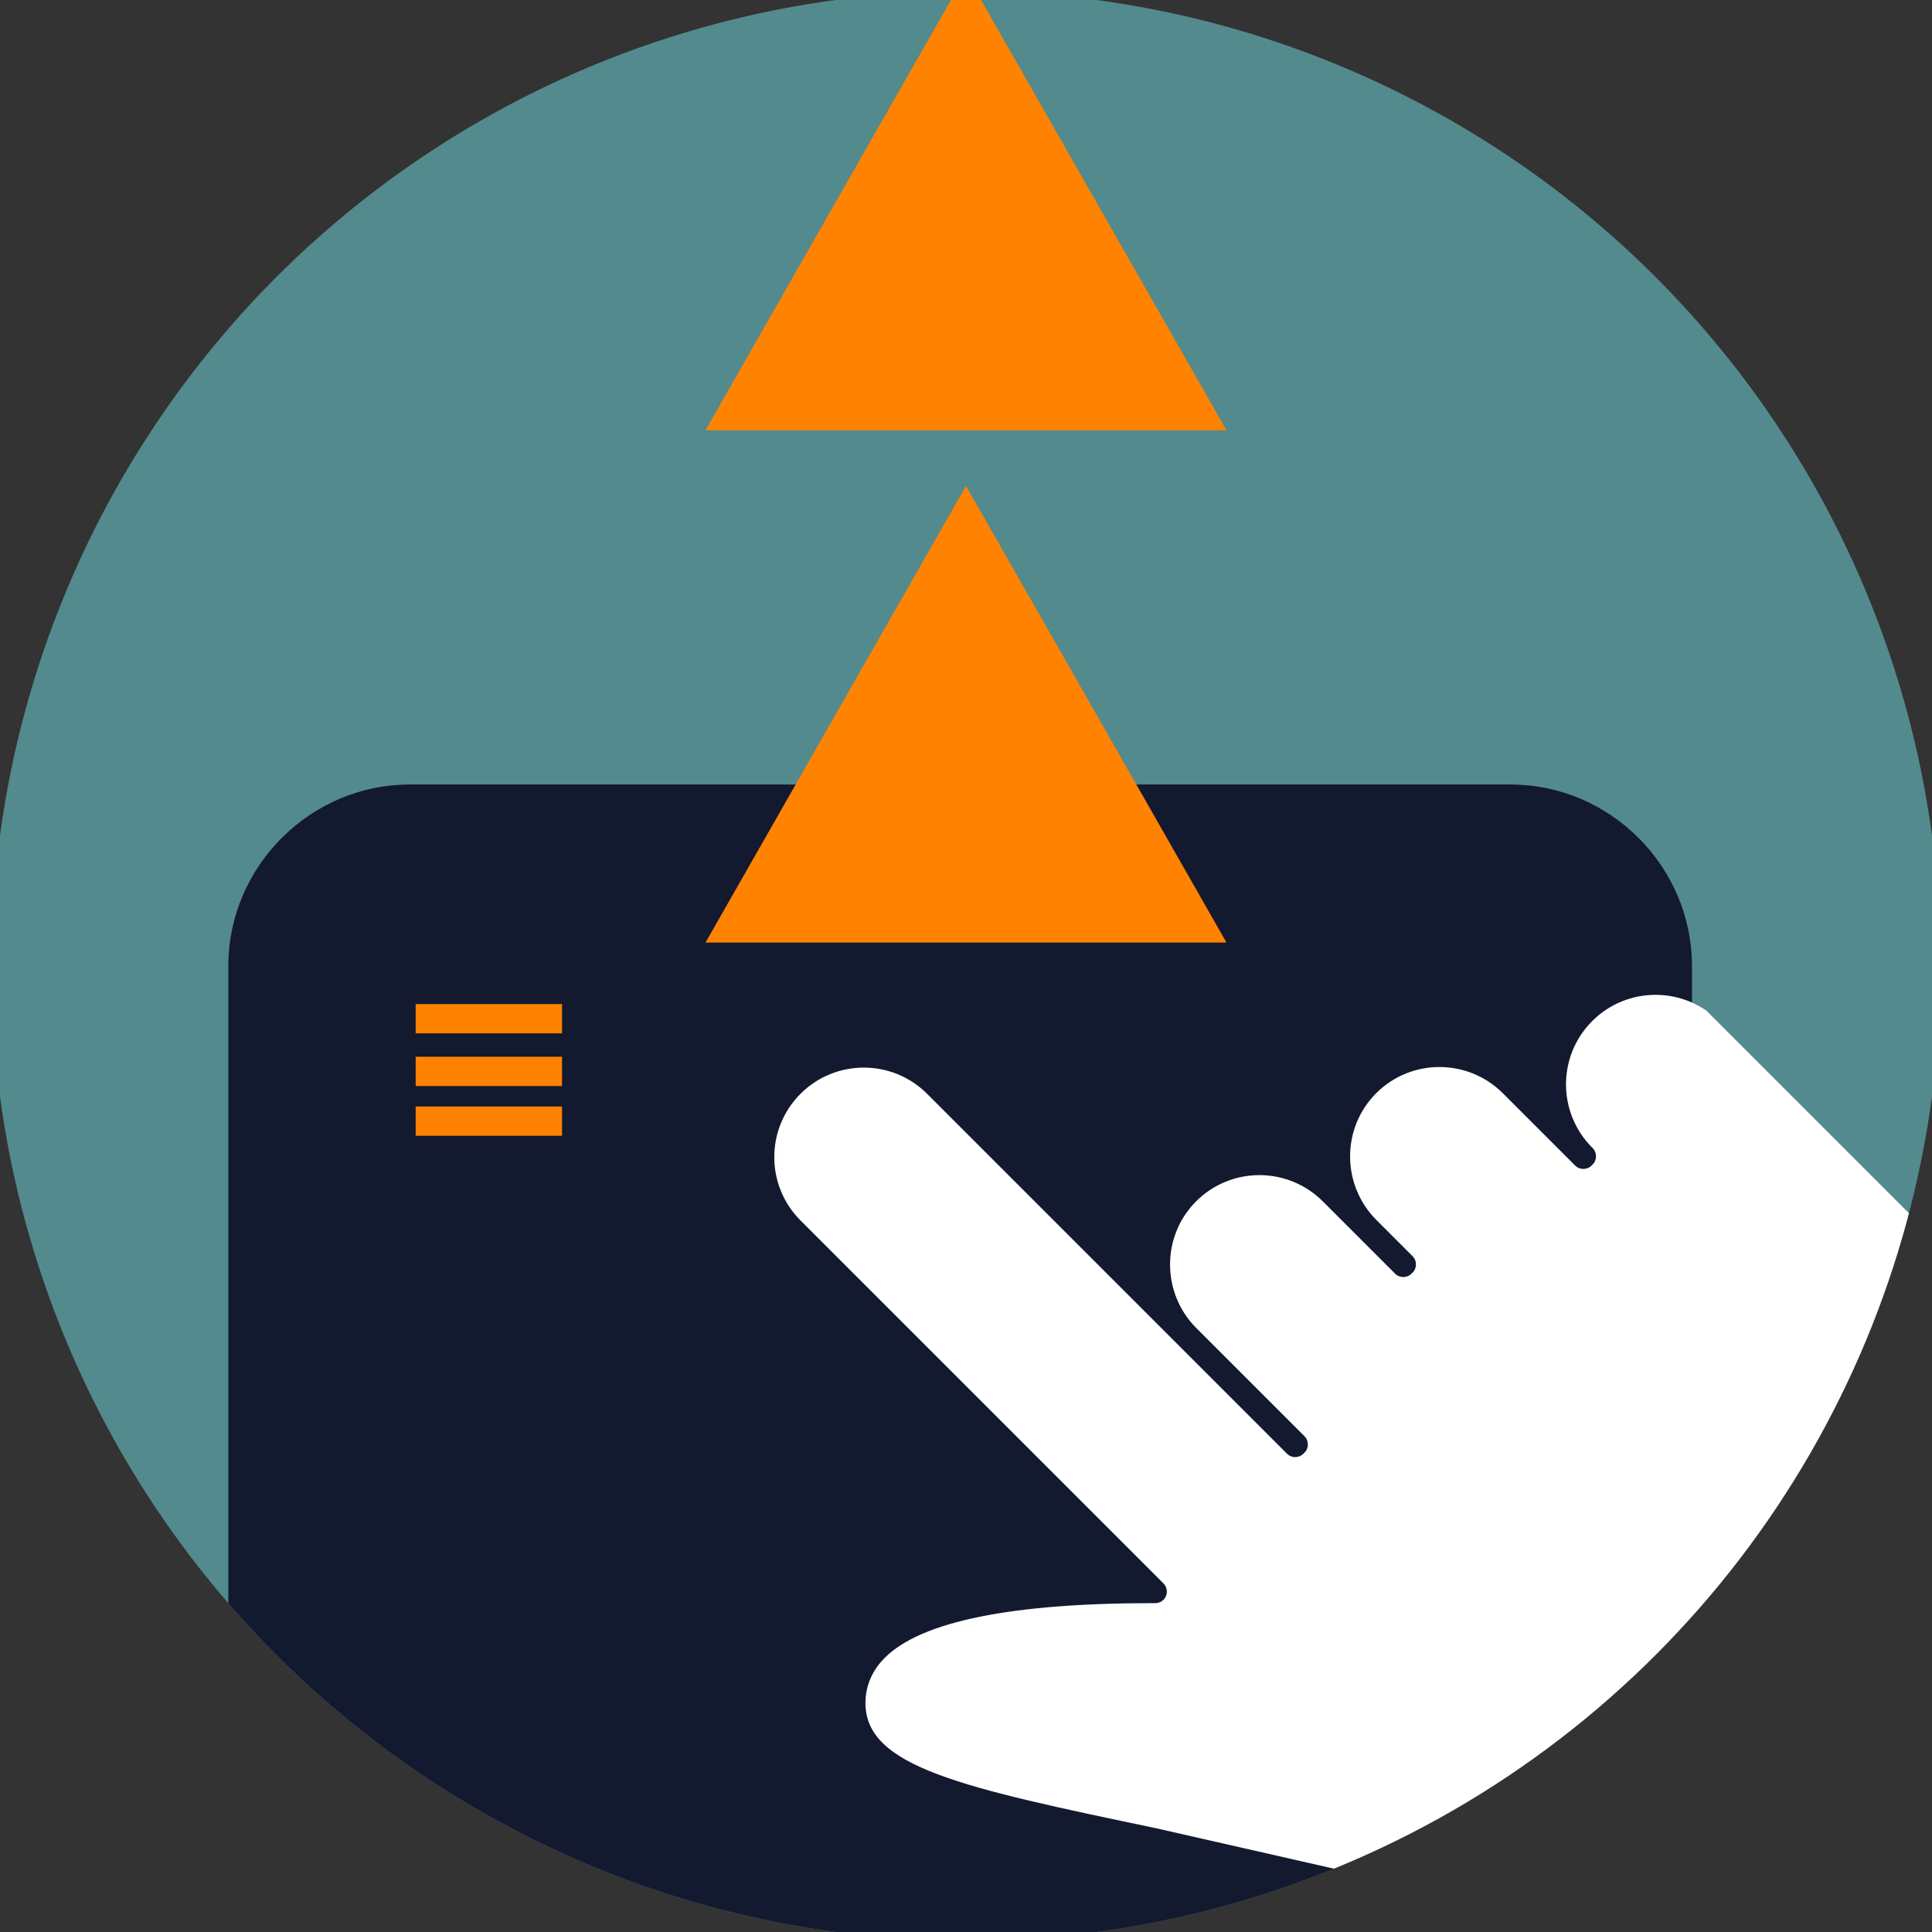
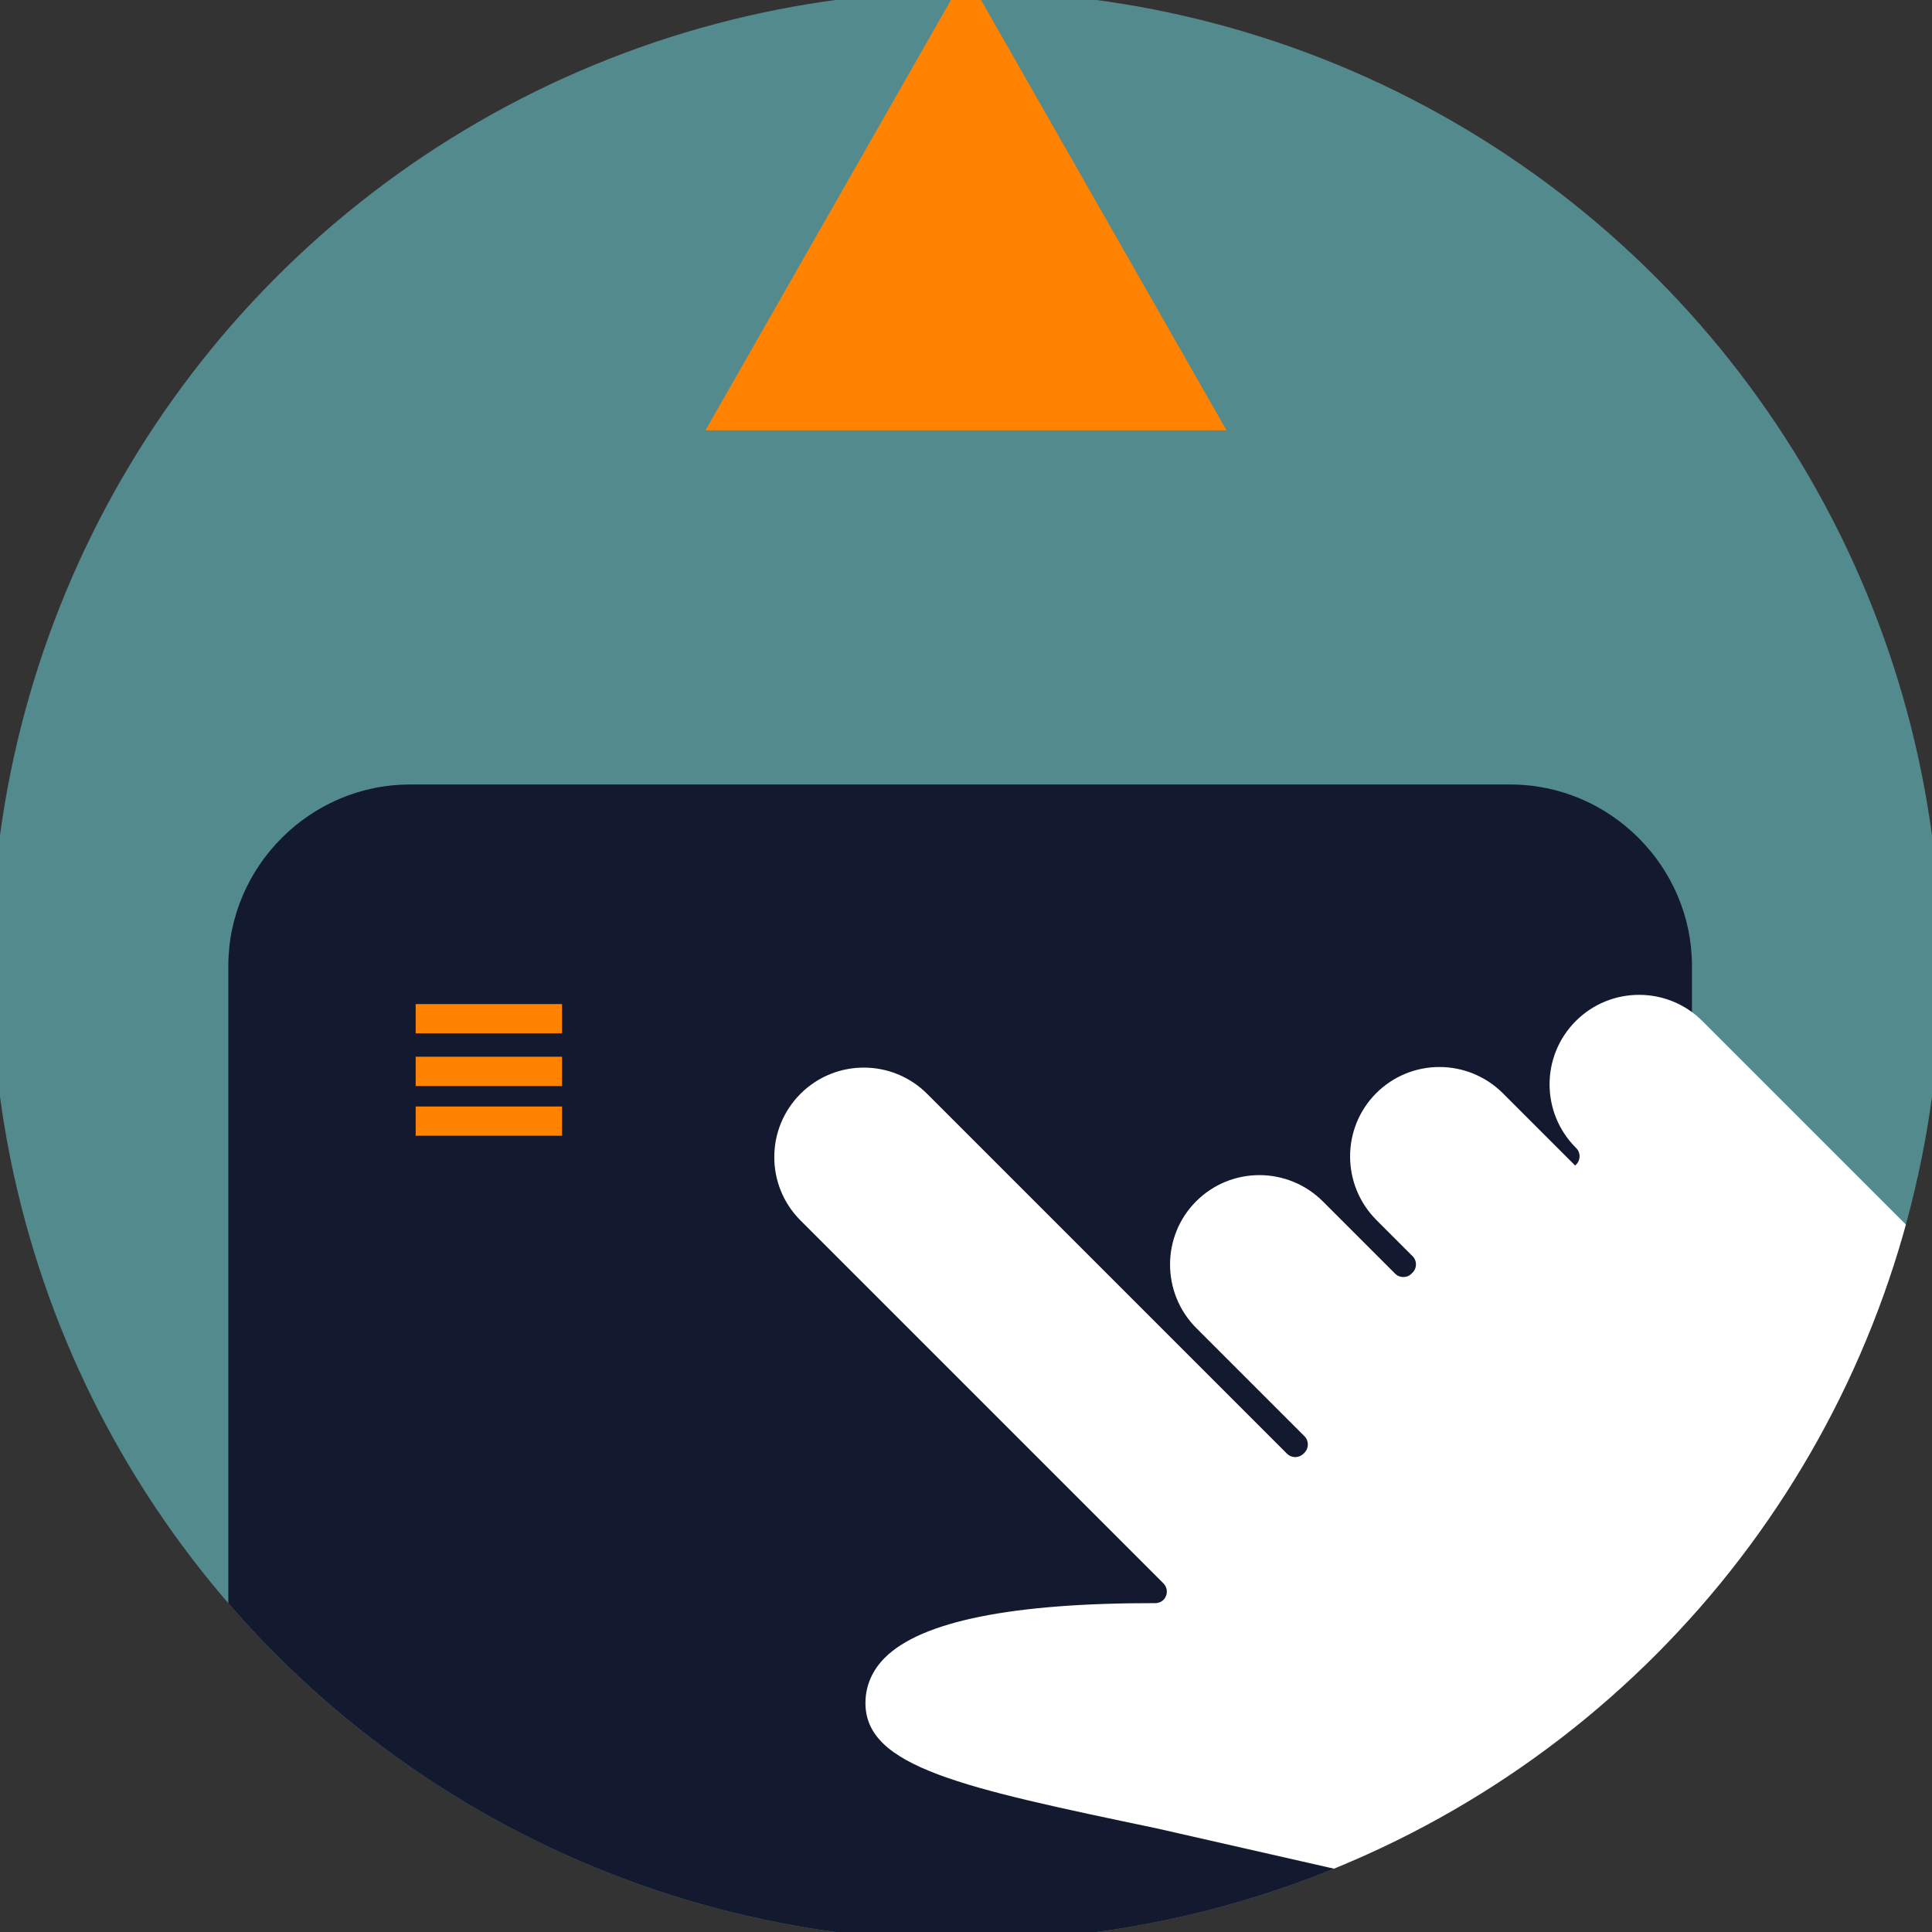
<svg xmlns="http://www.w3.org/2000/svg" xmlns:xlink="http://www.w3.org/1999/xlink" version="1.1" id="Layer_1" x="0px" y="0px" viewBox="0 0 66 66" style="enable-background:new 0 0 66 66;" xml:space="preserve">
  <rect x="0" y="0" width="66" height="66" fill="#333333" stroke="none" />
  <style type="text/css">
	.st0{fill:#FFFFFF;}
	.st1{clip-path:url(#XMLID_7_);fill:#538A8D;}
	.st2{clip-path:url(#XMLID_7_);}
	.st3{fill:#13192F;}
	.st4{fill:#FF8201;}
	.st5{clip-path:url(#XMLID_7_);fill:#FF8201;}
</style>
  <symbol id="hand" viewBox="-189.3 -223.3 378.6 446.5">
    <g id="XMLID_95_">
-       <path class="st0" d="M53.5-223.3c-28.9,0-58.4,10.6-85.5,30.6c-21.2,15.7-40.9,37.4-54,59.4c-0.8,1.4-56.2,89.3-57.5,91.4    c-37.2,56.9-55.8,85.5-40.2,101.1c4.1,4.1,9.5,6.3,15.7,6.3c17.8,0,44.4-17.7,79.1-52.5c0.8-0.8,1.8-1.2,2.8-1.2    c0.5,0,1,0.1,1.5,0.3c1.5,0.6,2.5,2.1,2.5,3.7v176.6c0,17,13.8,30.8,30.8,30.8s30.8-13.8,30.8-30.8V17.3c0-2.2,1.8-4,4-4h0.5    c2.2,0,4,1.8,4,4v52.6c0,17,13.8,30.9,30.8,30.9s30.8-13.8,30.8-30.9V34.8c0-2.2,1.8-4,4-4h0.5c2.2,0,4,1.8,4,4v17.6    c0,17,13.8,30.9,30.8,30.9s30.8-13.8,30.8-30.9V17.3c0-2.2,1.8-4,4-4h0.5c2.2,0,4,1.8,4,4v0.2c0,17,13.8,30.8,30.8,30.8    s30.8-13.8,30.8-30.8v-105c0-73.3-62-135.5-135.3-135.8L53.5-223.3z" />
+       <path class="st0" d="M53.5-223.3c-28.9,0-58.4,10.6-85.5,30.6c-21.2,15.7-40.9,37.4-54,59.4c-0.8,1.4-56.2,89.3-57.5,91.4    c-37.2,56.9-55.8,85.5-40.2,101.1c4.1,4.1,9.5,6.3,15.7,6.3c17.8,0,44.4-17.7,79.1-52.5c0.8-0.8,1.8-1.2,2.8-1.2    c0.5,0,1,0.1,1.5,0.3c1.5,0.6,2.5,2.1,2.5,3.7v176.6c0,17,13.8,30.8,30.8,30.8s30.8-13.8,30.8-30.8V17.3c0-2.2,1.8-4,4-4h0.5    c2.2,0,4,1.8,4,4v52.6c0,17,13.8,30.9,30.8,30.9s30.8-13.8,30.8-30.9V34.8c0-2.2,1.8-4,4-4h0.5c2.2,0,4,1.8,4,4v17.6    c0,17,13.8,30.9,30.8,30.9s30.8-13.8,30.8-30.9V17.3h0.5c2.2,0,4,1.8,4,4v0.2c0,17,13.8,30.8,30.8,30.8    s30.8-13.8,30.8-30.8v-105c0-73.3-62-135.5-135.3-135.8L53.5-223.3z" />
    </g>
  </symbol>
  <g id="XMLID_5_">
    <defs>
      <circle id="XMLID_4_" cx="33" cy="33" r="33.3" />
    </defs>
    <clipPath id="XMLID_7_">
      <use xlink:href="#XMLID_4_" style="overflow:visible;" />
    </clipPath>
    <circle id="XMLID_571_" class="st1" cx="33" cy="33" r="33.3" />
    <g id="XMLID_3_" class="st2">
      <path class="st3" d="M51.5,76.2H14c-3.4,0-6.2-2.8-6.2-6.2v-37c0-3.4,2.8-6.2,6.2-6.2h37.6c3.4,0,6.2,2.8,6.2,6.2v37    C57.7,73.5,54.9,76.2,51.5,76.2z" />
    </g>
    <g id="XMLID_6_" class="st2">
      <rect id="XMLID_8_" x="14.2" y="34.3" class="st4" width="5" height="1" />
      <rect id="XMLID_9_" x="14.2" y="36.1" class="st4" width="5" height="1" />
      <rect id="XMLID_10_" x="14.2" y="37.8" class="st4" width="5" height="1" />
    </g>
    <g class="st2">
      <use xlink:href="#hand" width="378.6" height="446.5" id="XMLID_14_" x="-189.3" y="-223.3" transform="matrix(7.021464e-02 -7.021464e-02 -7.021464e-02 -7.021464e-02 46.62 49.436)" style="overflow:visible;" />
    </g>
    <polygon id="XMLID_13_" class="st5" points="41.9,14.7 33,-0.9 24.1,14.7  " />
-     <polygon id="XMLID_11_" class="st5" points="41.9,32.2 33,16.6 24.1,32.2  " />
  </g>
</svg>